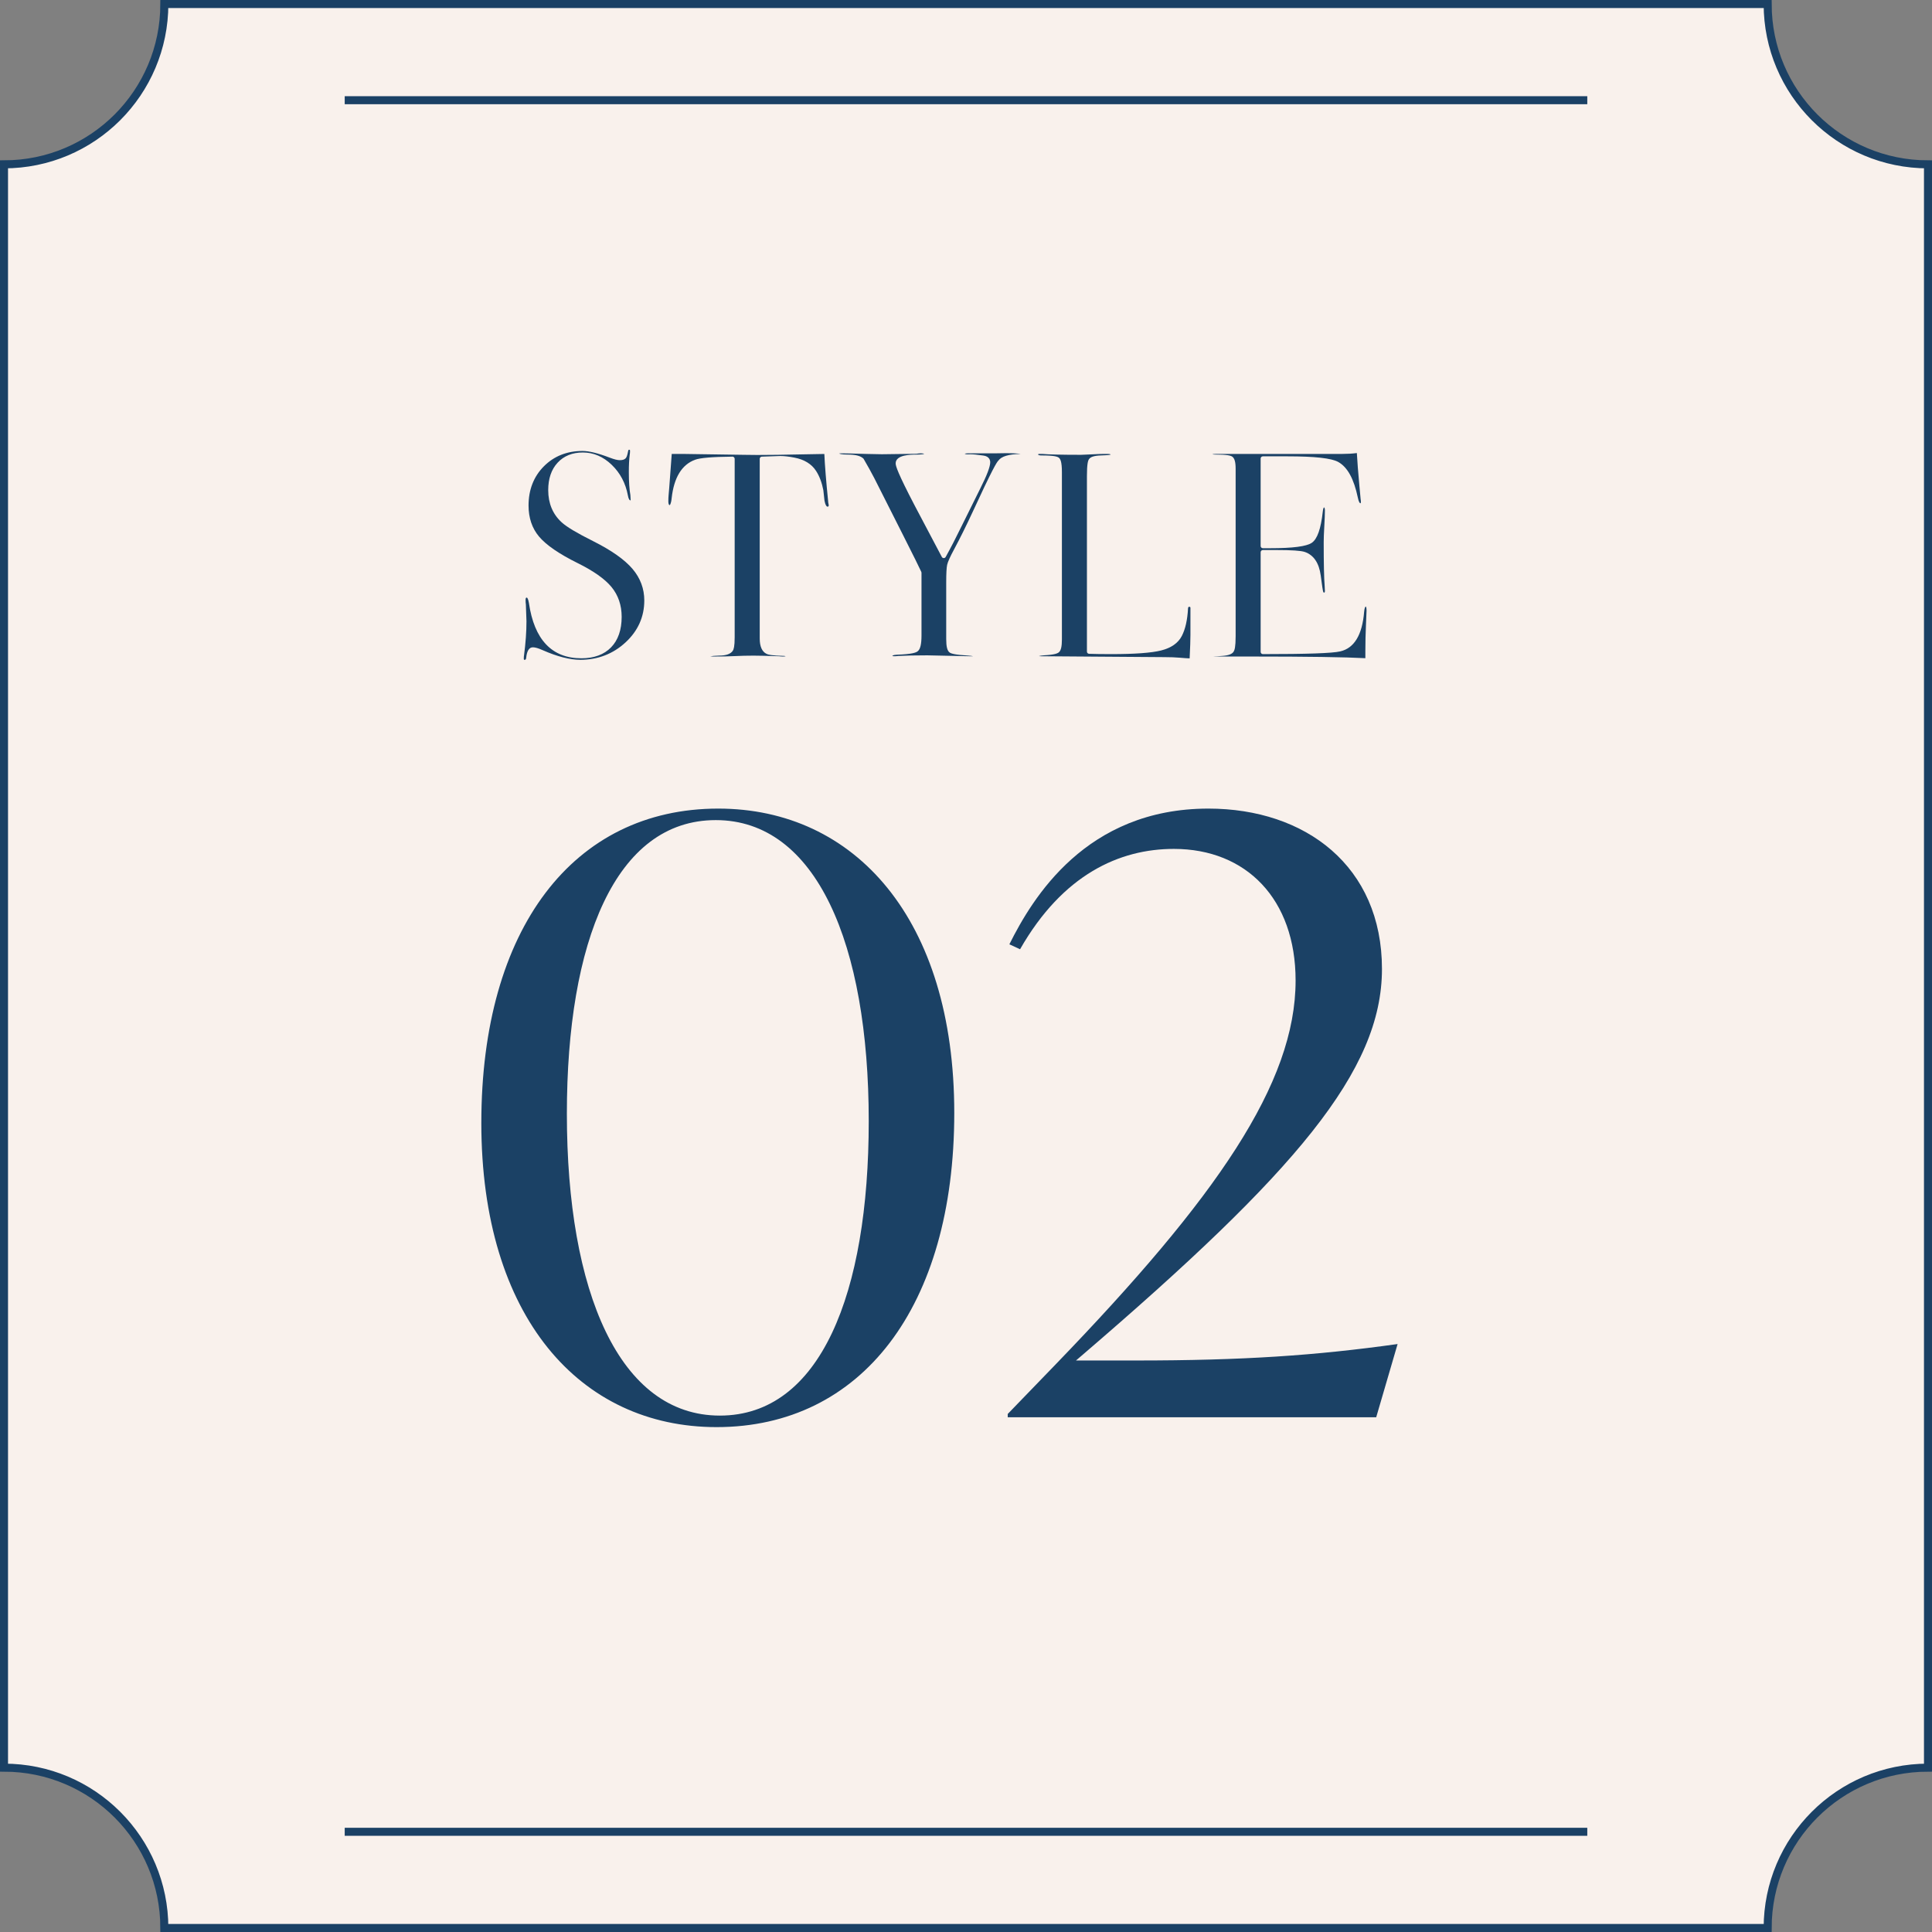
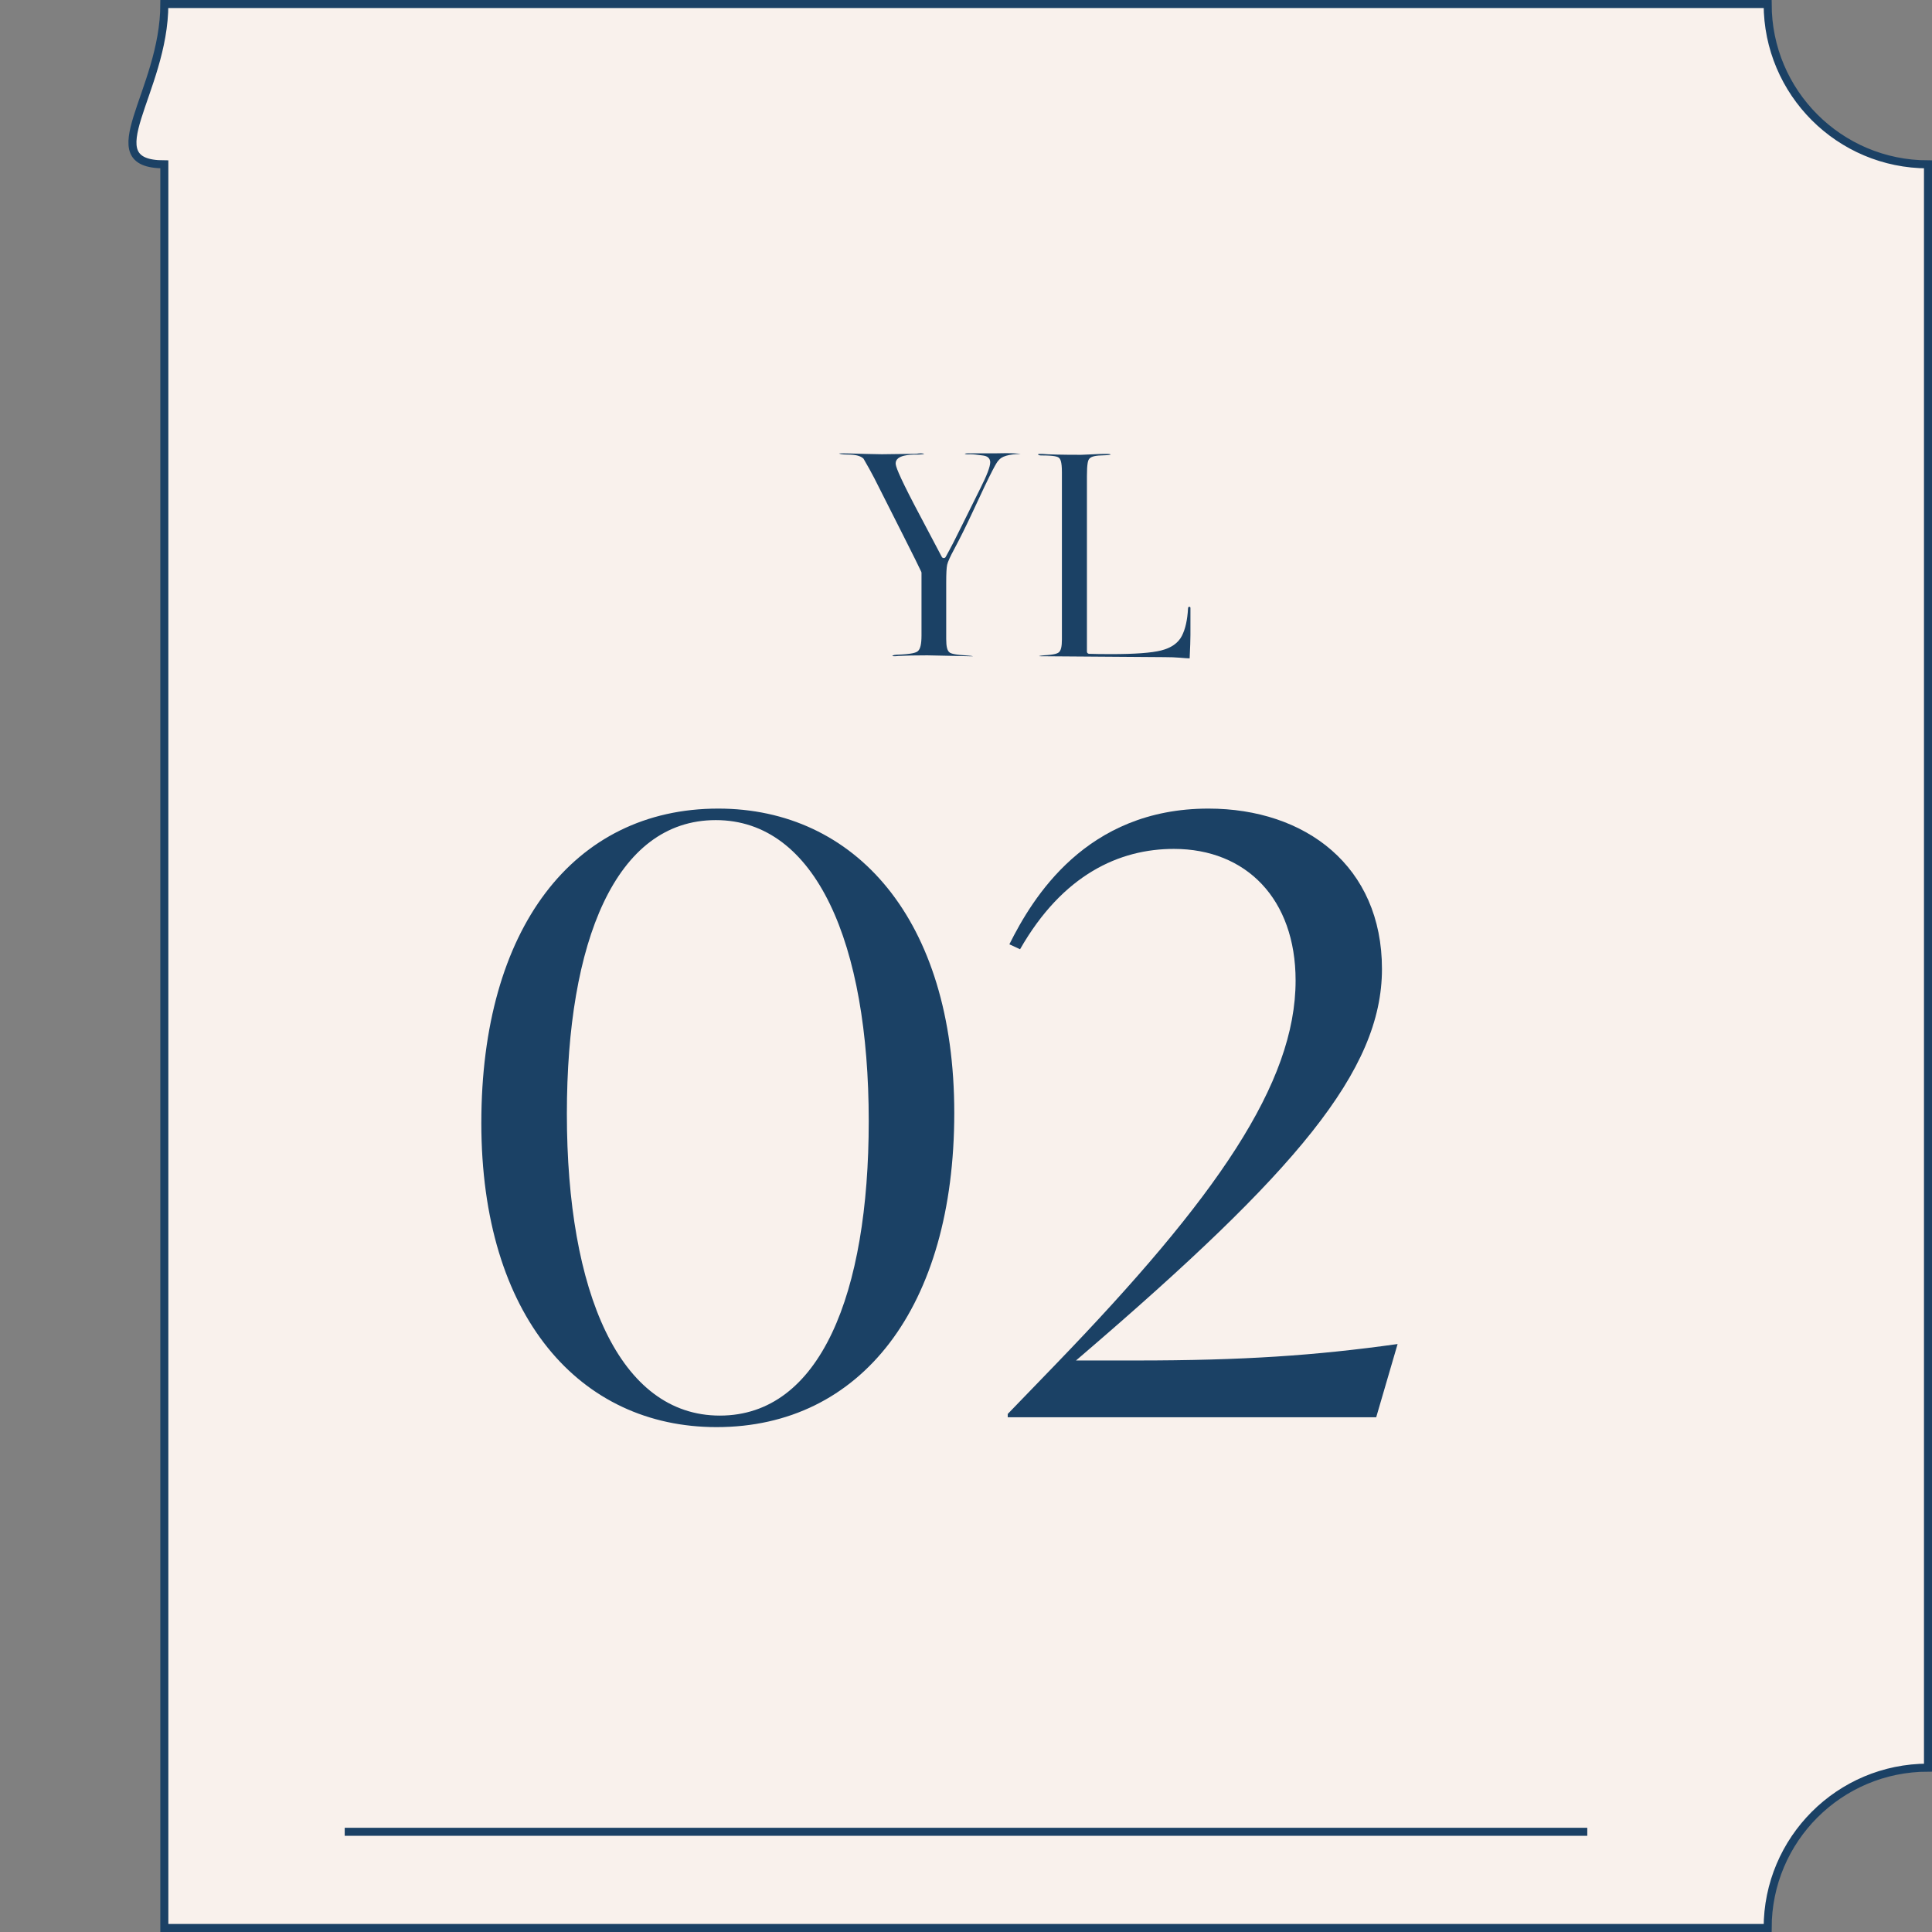
<svg xmlns="http://www.w3.org/2000/svg" id="_イヤー_2" viewBox="0 0 241 241">
  <rect x="0" y="0" width="241" height="241" fill="#808080" stroke="none" />
  <defs>
    <style>.cls-1{fill:#1b4165;}.cls-2{fill:#f8f0eb;}.cls-2,.cls-3{stroke:#1b4165;stroke-miterlimit:10;}.cls-3{fill:#f9f1ec;}</style>
  </defs>
  <g id="design">
    <g>
-       <path class="cls-3" d="M220.5,240.5H20.5c0-11.046-8.954-20-20-20V20.5C11.546,20.5,20.5,11.546,20.5,.5H220.5c0,11.046,8.954,20,20,20V220.5c-11.046,0-20,8.954-20,20Z" />
+       <path class="cls-3" d="M220.5,240.5H20.5V20.5C11.546,20.5,20.5,11.546,20.5,.5H220.5c0,11.046,8.954,20,20,20V220.5c-11.046,0-20,8.954-20,20Z" />
      <g>
-         <path class="cls-1" d="M72.372,82.304c-1.291,0-2.864-.404-4.675-1.201-.534-.24-.935-.357-1.225-.357-.46,0-.74,.429-.831,1.274-.02,.285-.116,.285-.208,.285-.063,0-.095,0-.095-.169,0-.218,.016-.326,.029-.378,.204-1.546,.305-2.969,.305-4.26,0-.249-.025-.945-.074-2.09-.026-.171-.037-.354-.037-.582,0-.28,.082-.28,.169-.28,.001,0,.146,.06,.247,.668,.662,4.578,2.864,6.902,6.544,6.902,1.579,0,2.826-.459,3.705-1.364,.877-.903,1.321-2.185,1.321-3.81,0-1.444-.427-2.695-1.269-3.719-.826-1.003-2.249-2.007-4.229-2.985-2.305-1.141-3.923-2.253-4.809-3.307-.868-1.032-1.308-2.333-1.308-3.867,0-1.968,.641-3.613,1.905-4.889,1.263-1.275,2.889-1.922,4.832-1.922,.803,0,1.943,.281,3.389,.835,.556,.212,.964,.315,1.249,.315,.359,0,.602-.08,.746-.243,.089-.102,.196-.291,.306-.914,.029-.143,.076-.143,.136-.143,.063,0,.095,0,.095,.169,0,.228-.018,.335-.029,.379-.081,.634-.119,1.37-.119,2.219,0,1.2,.064,2.165,.19,2.869l.033,.562c.008,.09-.005,.117-.006,.118-.14-.003-.262-.196-.337-.627-.283-1.513-.959-2.793-2.01-3.806-1.063-1.024-2.276-1.543-3.606-1.543-1.312,0-2.372,.43-3.153,1.277-.775,.84-1.168,1.99-1.168,3.415,0,1.657,.567,3.012,1.686,4.027,.619,.567,1.902,1.334,3.921,2.343,2.28,1.141,3.936,2.31,4.922,3.475,.966,1.144,1.456,2.463,1.456,3.922,0,2.038-.788,3.798-2.342,5.233-1.56,1.441-3.463,2.172-5.657,2.172Z" />
-         <path class="cls-1" d="M97.678,81.896c-.181,0-.339-.011-.475-.033-1.524-.053-2.579-.078-3.199-.078-.821,0-1.593,.019-2.315,.056-.71,.037-1.629,.055-2.732,.055-.157,0-.275-.008-.362-.019,.193-.041,.529-.084,1.111-.097h0c.865,0,1.425-.197,1.704-.602,.113-.181,.234-.524,.234-1.681v-22.26c0-.074-.029-.145-.082-.196-.052-.051-.122-.08-.194-.08h-.003c-2.505,.025-4.029,.153-4.658,.389-1.656,.605-2.64,2.218-2.923,4.792-.078,.779-.243,.867-.245,.868-.147-0-.169-.315-.169-.503,0-.264,.012-.527,.036-.791l.074-.855c.071-1.089,.176-2.5,.314-4.237h1.415l7.566,.111c.444,.012,1.015,.019,1.711,.019,.694,0,1.511-.006,2.453-.019l5.891-.106c.059,1.38,.218,3.365,.473,5.906-.001,.069,.013,.18,.042,.311,.017,.078,.028,.131,.031,.158-0,.192-.06,.192-.169,.192-.1,0-.255-.194-.359-.741l-.145-1.314c-.182-.942-.482-1.736-.895-2.382-.56-.879-1.482-1.445-2.742-1.681-.67-.13-1.241-.195-1.697-.195-.078,0-.152,.001-.223,.005-1.162,.033-1.87,.058-2.119,.074-.145,.01-.258,.13-.258,.276v22.409c0,1.004,.29,1.651,.863,1.922,.178,.089,.605,.216,2.19,.25,.107,.009,.157,.032,.175,.042-.024,.002-.106,.036-.317,.036Z" />
        <path class="cls-1" d="M120.87,81.859l-5.194-.111c-1.458,0-2.672,.025-3.615,.075-.167,.026-.325,.037-.505,.037-.193,0-.239-.044-.24-.044-.008-.018,.078-.123,.587-.146,1.886-.068,2.365-.265,2.571-.429,.329-.263,.475-.876,.475-1.991v-7.8c0-.04-.008-.079-.025-.114-.249-.546-.974-2.011-2.157-4.352l-3.711-7.347c-.374-.723-.826-1.538-1.344-2.426-.382-.363-1.019-.508-2.001-.508-.703,0-.96-.086-1.047-.132,.045-.003,.132-.02,.286-.02,.518,0,1.554,.025,3.108,.074,.895,.025,1.541,.038,1.938,.038l4.308-.056c.207-.039,.388-.056,.59-.056,.171,0,.354,.025,.387,.08l-.009-.001c-.058,0-.292,.078-.971,.078-.637,0-2.577,0-2.577,1.098,0,.327,.269,1.218,2.366,5.242l3.391,6.422c.047,.09,.14,.146,.241,.147h.003c.1,0,.193-.054,.241-.142,.618-1.11,1.333-2.499,2.126-4.129l2.189-4.414c.833-1.651,1.238-2.722,1.238-3.271,0-.22-.085-.742-.874-.837-.737-.106-1.265-.158-1.608-.158-.073,0-.302,.009-.302,.009-.236,0-.339-.038-.38-.06h-.002c-.042,0,.042-.065,.402-.065h3.377c.495-.015,.934-.021,1.326-.021,1.011,0,1.566,.049,1.87,.1h-.042c-1.472,.027-2.37,.298-2.748,.828-.189,.167-.764,1.091-3.217,6.42-.806,1.735-1.578,3.291-2.293,4.623-.511,.948-.799,1.586-.88,1.951-.079,.358-.118,1.089-.118,2.236v7.034c0,.949,.133,1.466,.432,1.677,.176,.125,.603,.282,2.351,.385,.275,.019,.455,.049,.571,.077-.022,.001-.046,.001-.072,.001h-.445Z" />
        <path class="cls-1" d="M148.256,82.119c-.145,0-.495-.025-1.051-.073-.569-.05-1.225-.075-1.949-.075l-15.405-.111c-.118,0-.199-.01-.254-.021,.111-.032,.306-.069,.645-.095,1.328-.069,1.686-.241,1.849-.382,.258-.224,.373-.717,.373-1.6v-20.854c0-1.327-.193-1.66-.382-1.812-.175-.14-.568-.283-2.158-.283-.129,0-.429-.013-.429-.132,.001-.029,.038-.058,.169-.058h.334c.796,.073,2.44,.111,4.861,.111,.225,0,.663-.019,1.315-.056,.636-.037,1.163-.055,1.58-.055h.408c.323,0,.389,.074,.389,.075-.051,.046-.275,.083-1.215,.115-.844,.029-1.308,.177-1.503,.478-.115,.178-.248,.578-.248,2.098v21.893c0,.148,.117,.271,.266,.276,.67,.025,1.601,.038,2.793,.038,2.903,0,4.986-.153,6.19-.454,1.262-.315,2.133-.925,2.59-1.812,.437-.847,.697-1.996,.772-3.414,.016-.221,.082-.221,.151-.221,.057,0,.1,.01,.116,.027,.008,.009,.047,.06,.035,.235l-.001,3.246c0,.597-.033,1.577-.098,2.915h-.144Z" />
-         <path class="cls-1" d="M170.316,82.103c-2.507-.137-7.254-.207-14.121-.207h-4.638c-.118,0-.207-.007-.272-.016,.034,.002,.074,.003,.118,.003,.234,0,.603-.027,1.104-.066,.754-.058,1.194-.229,1.384-.541,.114-.187,.244-.571,.244-1.893v-20.917c0-.85-.136-1.317-.441-1.516-.18-.116-.588-.25-2.173-.25-.159,0-.245-.019-.288-.034,.062-.008,.207-.044,.51-.044h15.733c.635,0,1.232-.036,1.78-.108,.055,1.037,.163,2.422,.32,4.124l.148,1.596c.026,.138,.036,.281,.036,.457l-.058,.095c-.063,0-.211-.148-.323-.711-.493-2.347-1.289-3.8-2.436-4.444-.842-.476-2.925-.708-6.369-.708h-3.043c-.153,0-.276,.124-.276,.276v10.909c0,.152,.124,.276,.276,.276h.89c2.855,0,4.563-.223,5.223-.68,.681-.473,1.126-1.739,1.36-3.87,.044-.462,.144-.537,.145-.537,.098,.004,.121,.217,.121,.396,0,.442-.025,1.092-.074,1.951-.05,.873-.075,1.533-.075,1.982,0,2.644,.04,4.486,.12,5.477,.019,.239,.029,.442,.029,.609,0,.206-.049,.206-.13,.206-.021,0-.051,0-.085-.116-.04-.136-.125-.597-.305-2.017-.212-1.567-.883-2.554-1.994-2.936-.479-.16-1.643-.238-3.562-.238h-1.662c-.153,0-.276,.124-.276,.276v12.431c0,.152,.124,.276,.276,.276,5.517,0,8.669-.11,9.637-.337,1.754-.394,2.763-2.055,2.995-4.938,.039-.482,.148-.662,.207-.662h0c.005,0,.095,.081,.095,.503,0,.099-.025,.7-.074,1.806-.049,1.099-.074,2.177-.074,3.203v.932Z" />
      </g>
      <g>
        <path class="cls-1" d="M60.042,140.058c0-24.213,11.491-39.193,29.549-39.193,17.031,0,29.446,13.748,29.446,37.962s-11.594,39.193-29.652,39.193c-17.031,0-29.344-13.749-29.344-37.962Zm48.325-.205c0-22.162-6.566-37.552-19.084-37.552s-18.571,15.185-18.571,36.628c0,22.264,6.566,37.654,19.084,37.654s18.571-15.185,18.571-36.731Z" />
        <path class="cls-1" d="M174.338,167.658l-2.668,9.131h-45.965v-.41l5.951-6.156c20.11-20.828,29.959-35.089,29.959-47.914,0-10.158-6.156-16.416-15.185-16.416-6.772,0-13.851,3.181-19.186,12.517l-1.334-.616c2.873-5.746,9.542-16.929,24.829-16.929,12.107,0,21.649,7.182,21.649,20.007,0,12.722-10.773,25.342-37.449,48.222l-.718,.615h7.49c13.338,0,22.367-.615,32.627-2.052Z" />
      </g>
      <line class="cls-2" x1="43" y1="228.5" x2="198" y2="228.5" />
-       <line class="cls-2" x1="43" y1="12.5" x2="198" y2="12.5" />
    </g>
  </g>
</svg>